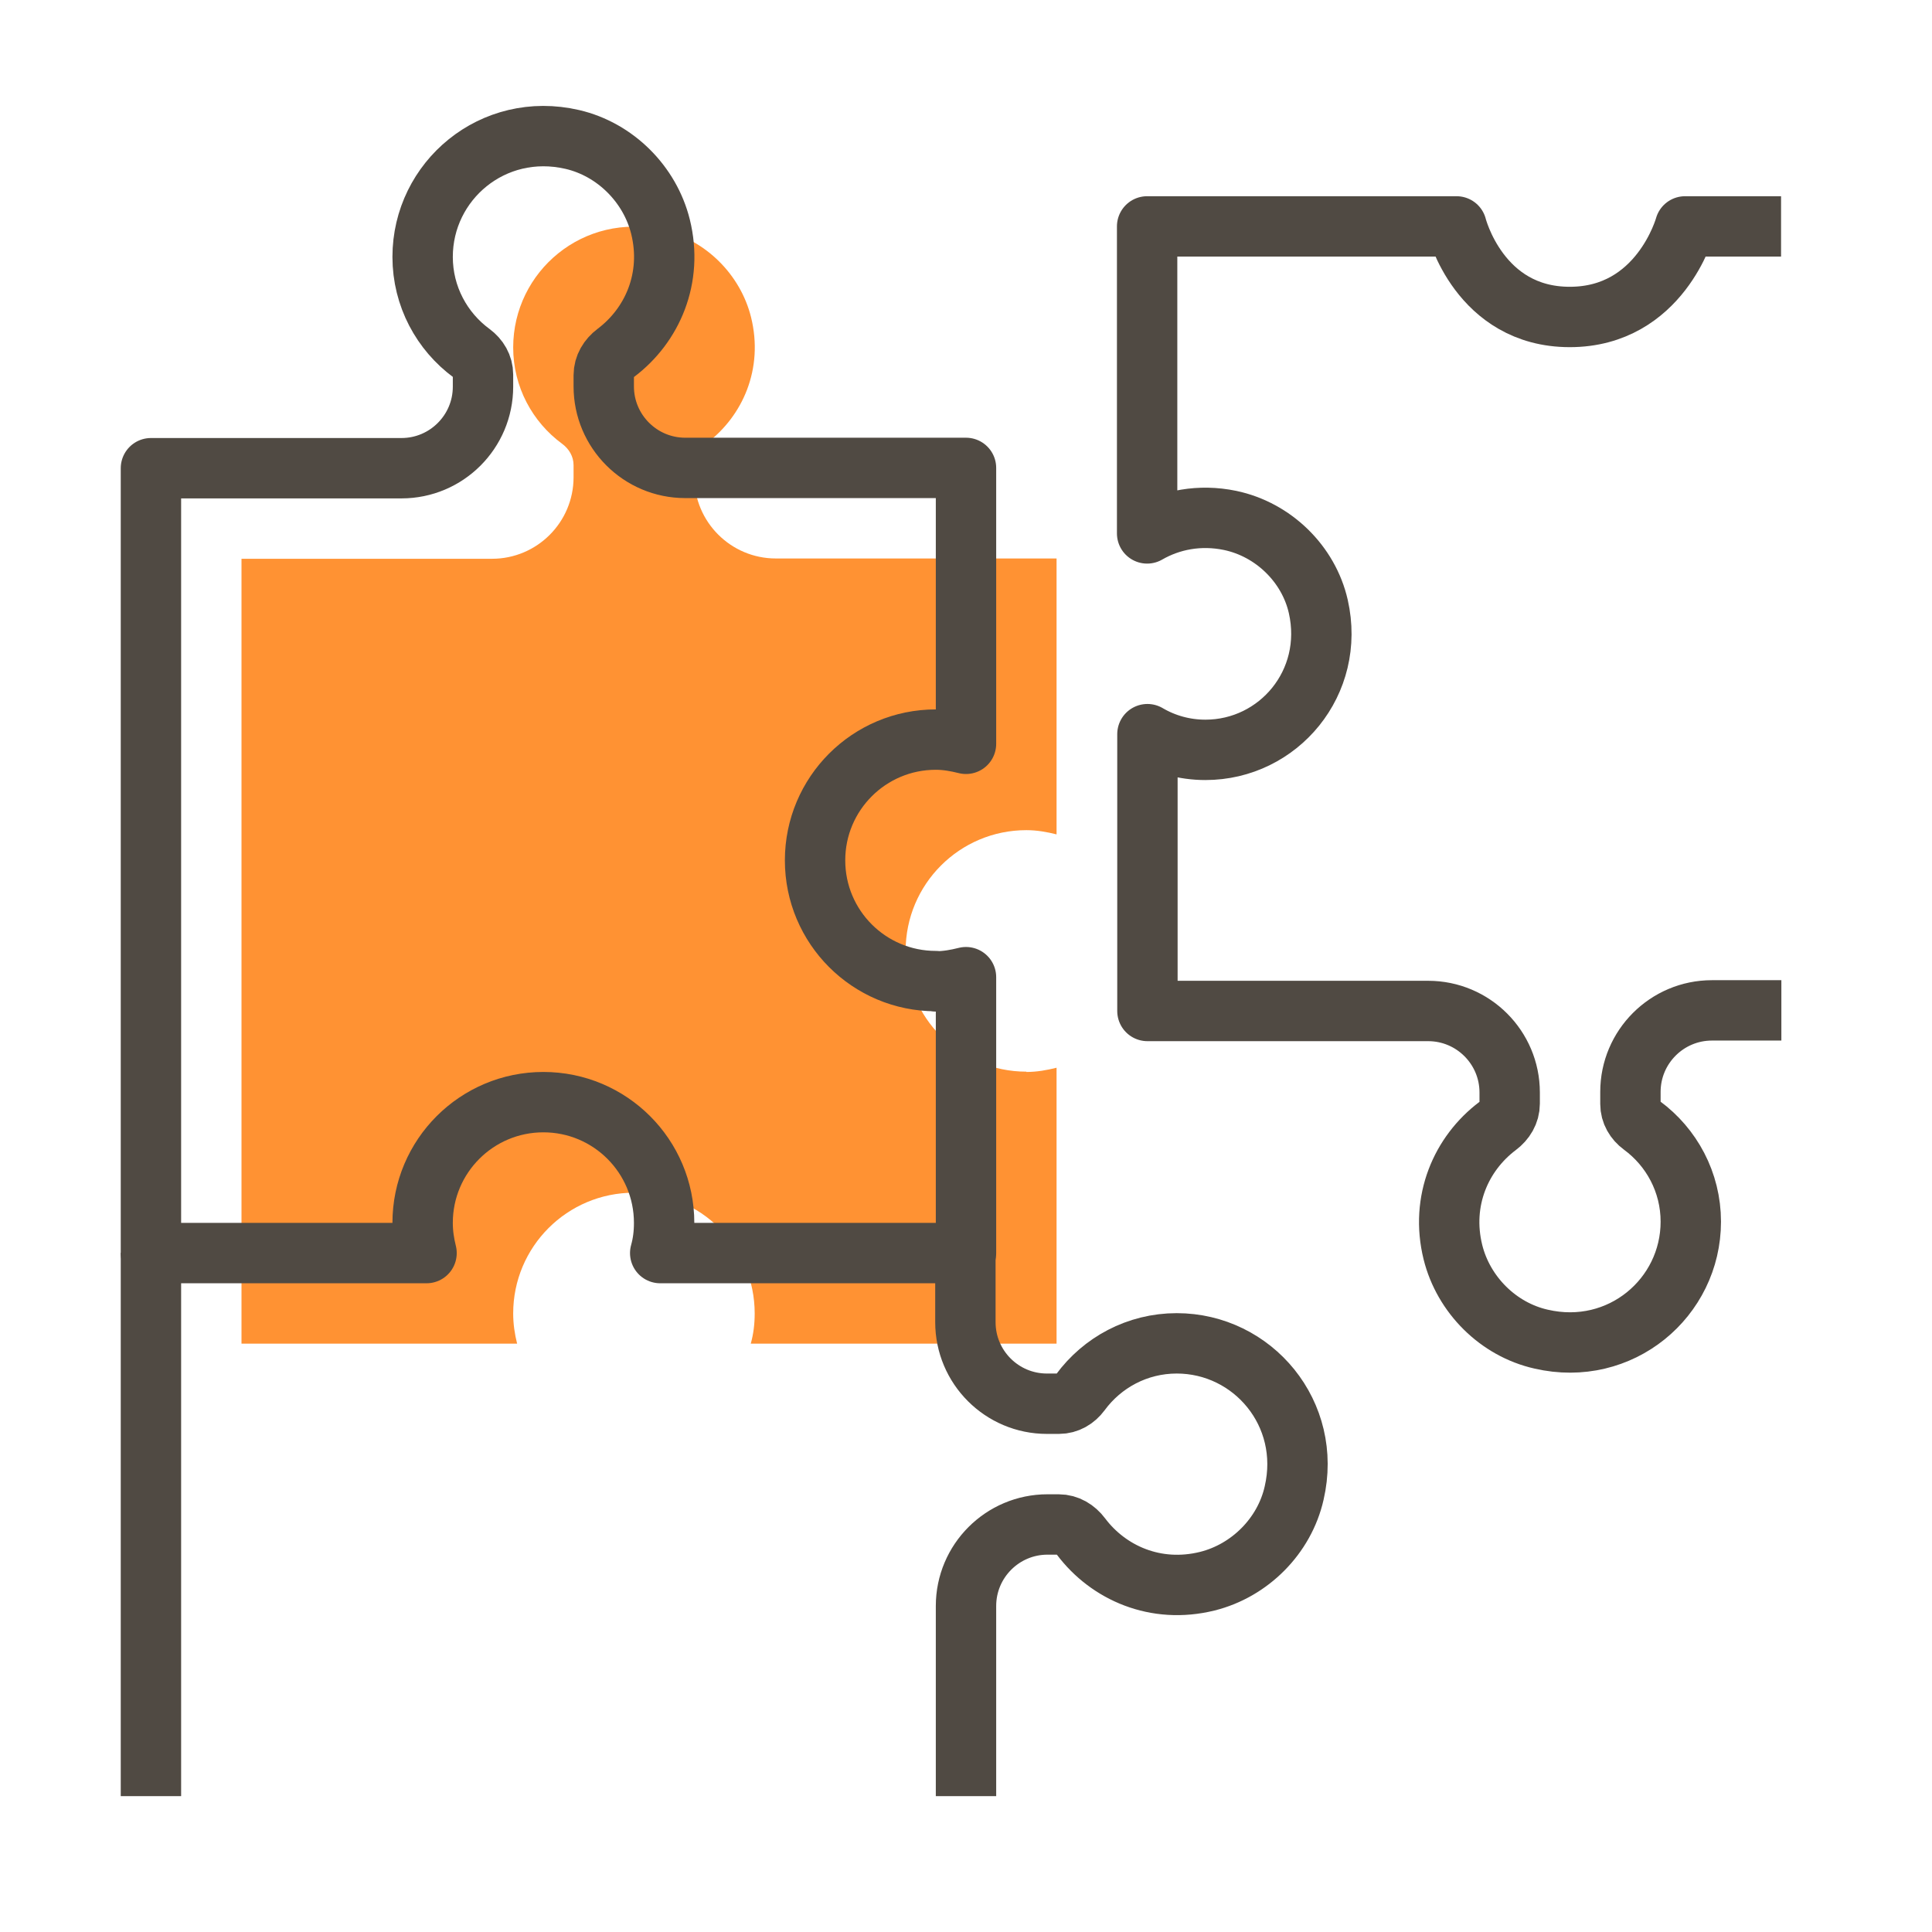
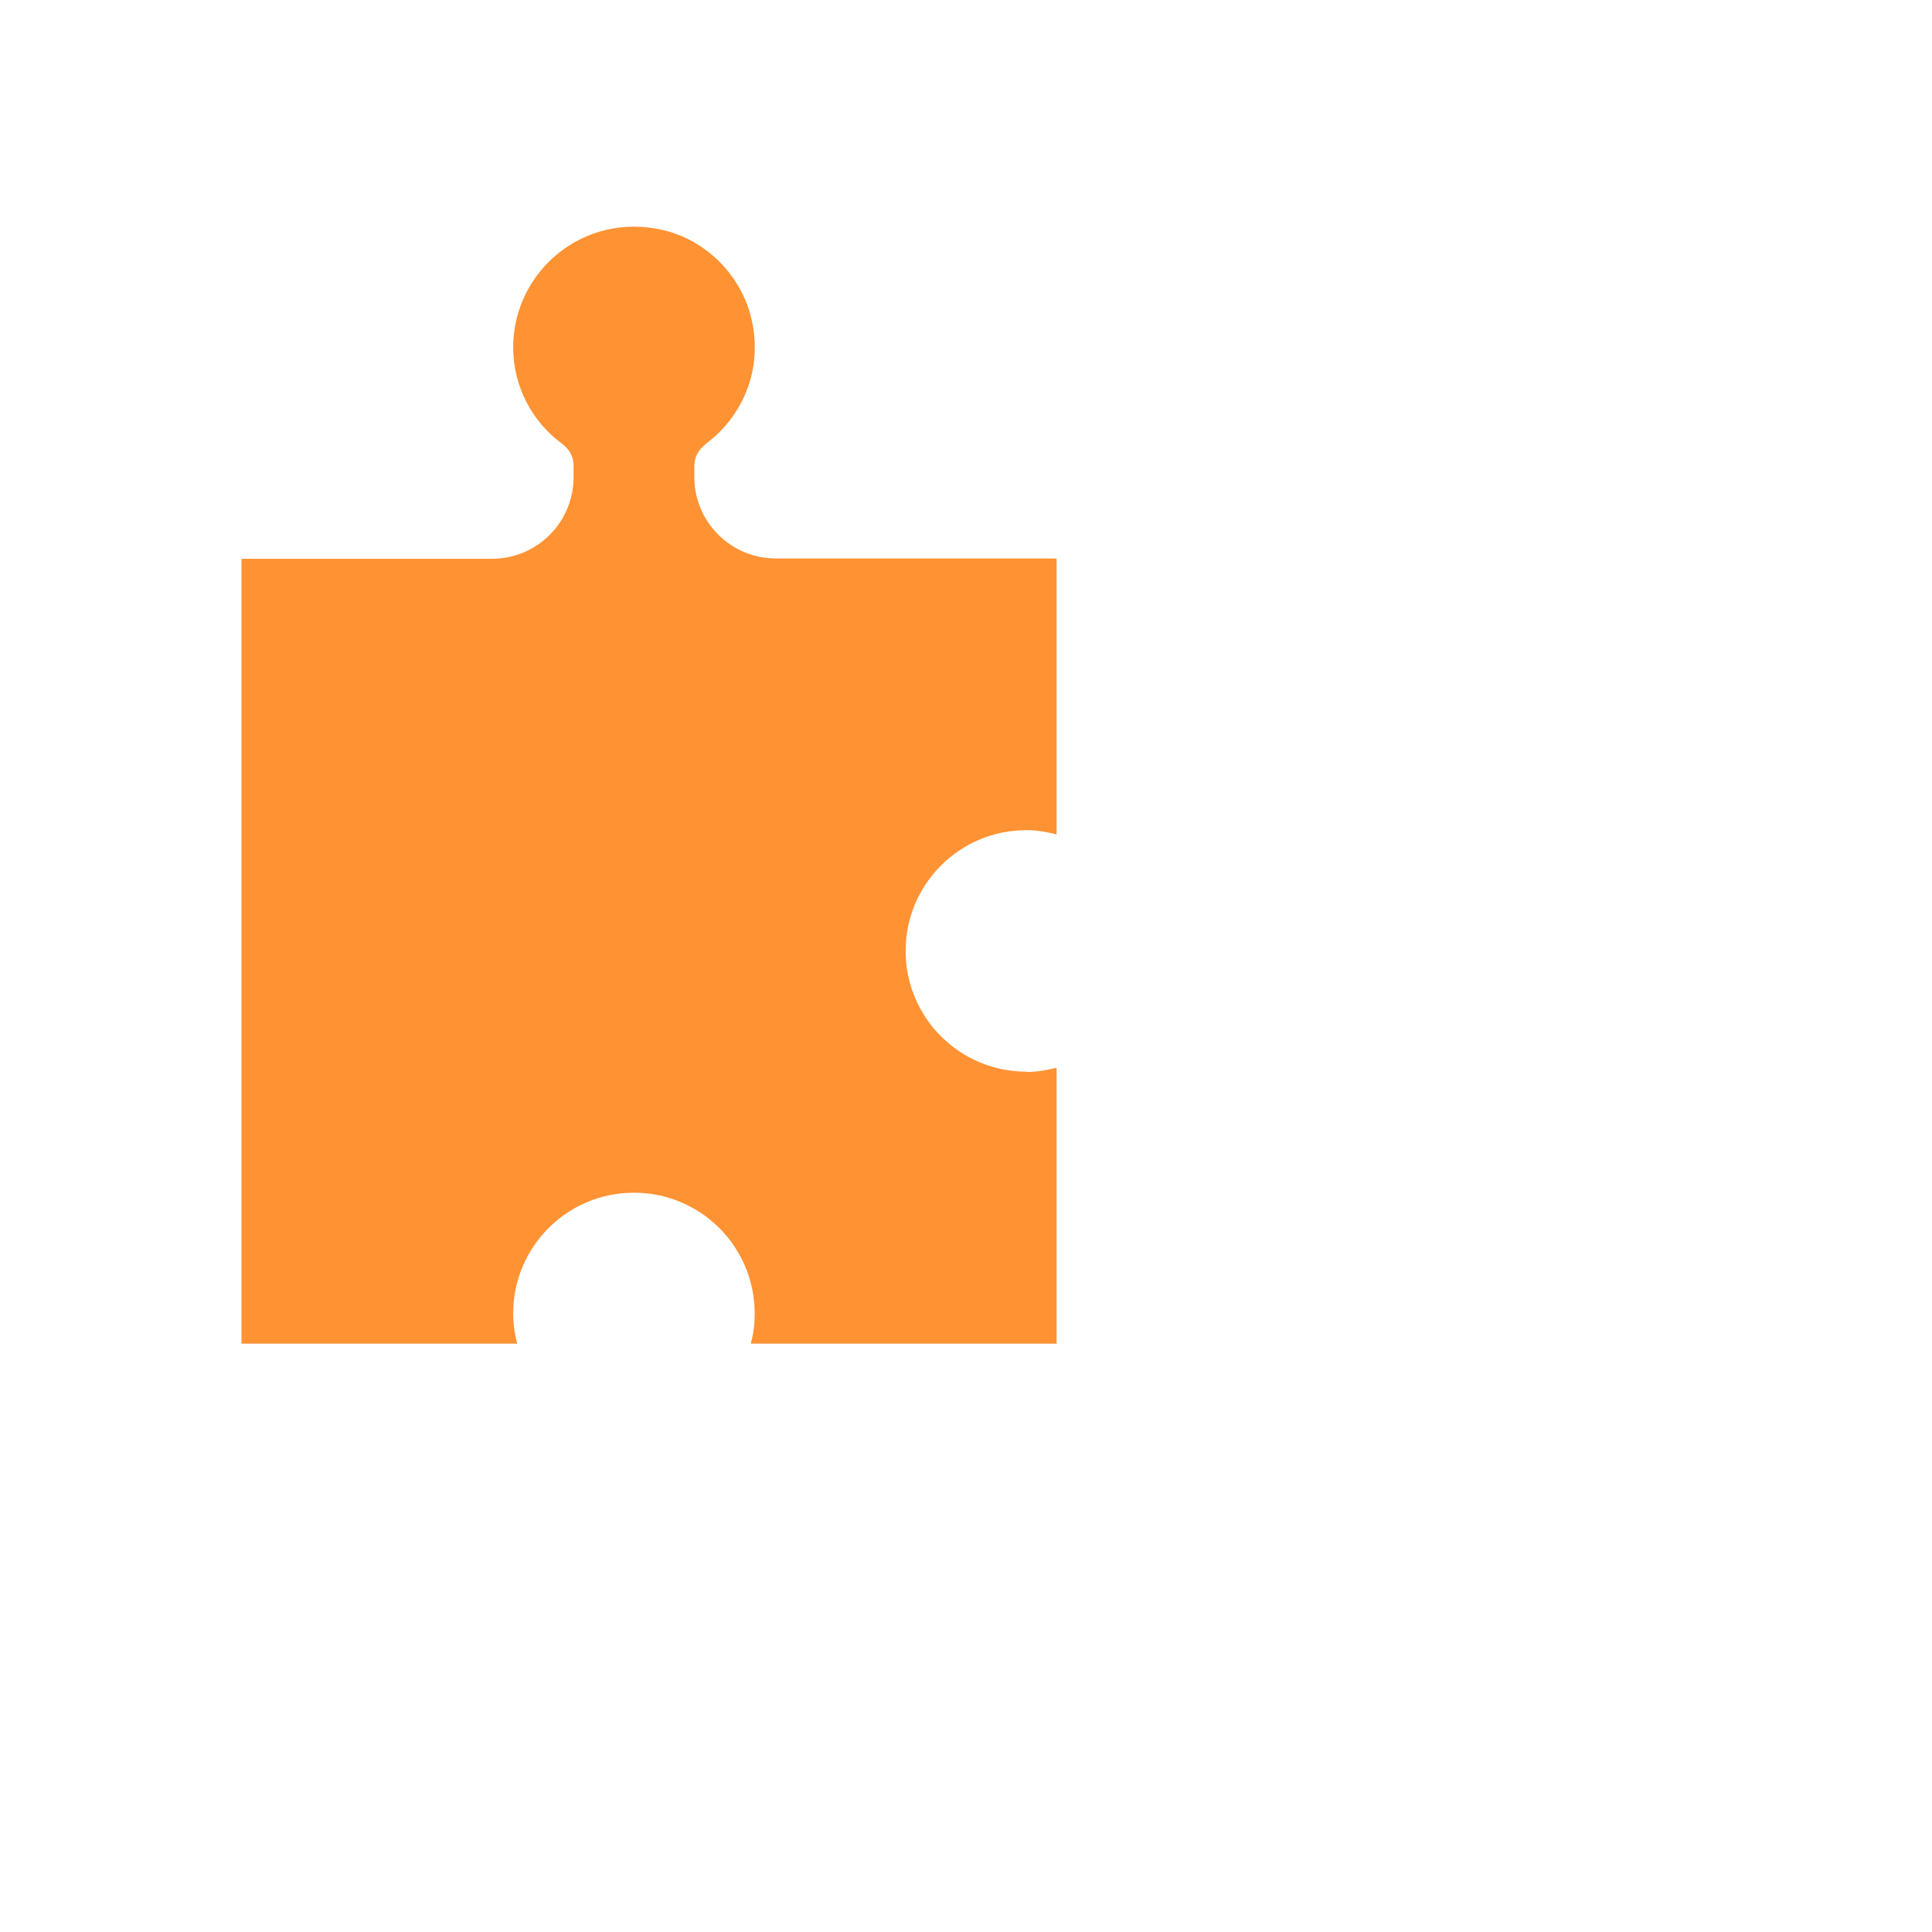
<svg xmlns="http://www.w3.org/2000/svg" id="icons" viewBox="0 0 64 64">
  <defs>
    <style>
      .cls-1 {
        fill: none;
        stroke: #504a43;
        stroke-linejoin: round;
        stroke-width: 2px;
      }

      .cls-2 {
        fill: #ff9233;
      }
    </style>
  </defs>
  <path class="cls-2" d="m34,35.5c-2.21,0-4-1.79-4-4s1.79-4,4-4c.35,0,.68.06,1,.14v-9.14h-9.3c-1.49,0-2.7-1.21-2.7-2.7v-.37c0-.3.16-.56.4-.74,1.21-.91,1.9-2.48,1.48-4.18-.35-1.41-1.5-2.56-2.92-2.89-2.63-.61-4.96,1.37-4.96,3.89,0,1.31.64,2.47,1.62,3.19.23.17.38.42.38.71v.4c0,1.49-1.21,2.7-2.7,2.7h-8.3v26h9.13c-.08-.32-.13-.65-.13-1,0-2.21,1.79-4,4-4s4,1.79,4,4c0,.35-.04.68-.13,1h.13s10,0,10,0v-9.14c-.32.08-.65.14-1,.14Z" />
-   <path class="cls-1" d="m31,32.5c-2.21,0-4-1.79-4-4s1.79-4,4-4c.35,0,.68.06,1,.14v-9.14h-9.3c-1.49,0-2.7-1.21-2.7-2.7v-.37c0-.3.16-.56.4-.74,1.21-.91,1.9-2.48,1.48-4.18-.35-1.41-1.5-2.56-2.92-2.89-2.63-.61-4.96,1.37-4.96,3.89,0,1.31.64,2.47,1.62,3.19.23.17.38.42.38.71v.4c0,1.49-1.21,2.7-2.7,2.7H5v26h9.13c-.08-.32-.13-.65-.13-1,0-2.21,1.79-4,4-4s4,1.79,4,4c0,.35-.04.68-.13,1h.13s10,0,10,0v-9.14c-.32.08-.65.14-1,.14Z" />
-   <path class="cls-1" d="m59,7.5h-3.18s-.82,3-3.82,3-3.75-3-3.75-3h-10.25v10.17c.78-.45,1.74-.64,2.75-.43,1.43.3,2.6,1.44,2.92,2.85.57,2.52-1.32,4.75-3.74,4.75-.7,0-1.36-.19-1.92-.52v9.17s9.3,0,9.3,0c1.49,0,2.7,1.21,2.7,2.7v.37c0,.3-.16.56-.4.74-1.21.91-1.9,2.48-1.48,4.18.35,1.41,1.5,2.56,2.92,2.88,2.63.61,4.96-1.37,4.96-3.89,0-1.31-.64-2.47-1.62-3.19-.23-.17-.38-.42-.38-.71v-.4c0-1.49,1.21-2.7,2.7-2.7h2.3" />
-   <path class="cls-1" d="m32,59.5v-6.3c0-1.49,1.21-2.7,2.7-2.7h.37c.3,0,.56.16.74.4.91,1.21,2.48,1.9,4.18,1.48,1.41-.35,2.56-1.5,2.88-2.92.61-2.63-1.37-4.96-3.89-4.96-1.31,0-2.47.64-3.19,1.62-.17.23-.42.38-.71.38h-.4c-1.49,0-2.7-1.21-2.7-2.7v-2.3" />
-   <line class="cls-1" x1="5" y1="41.5" x2="5" y2="59.5" />
</svg>